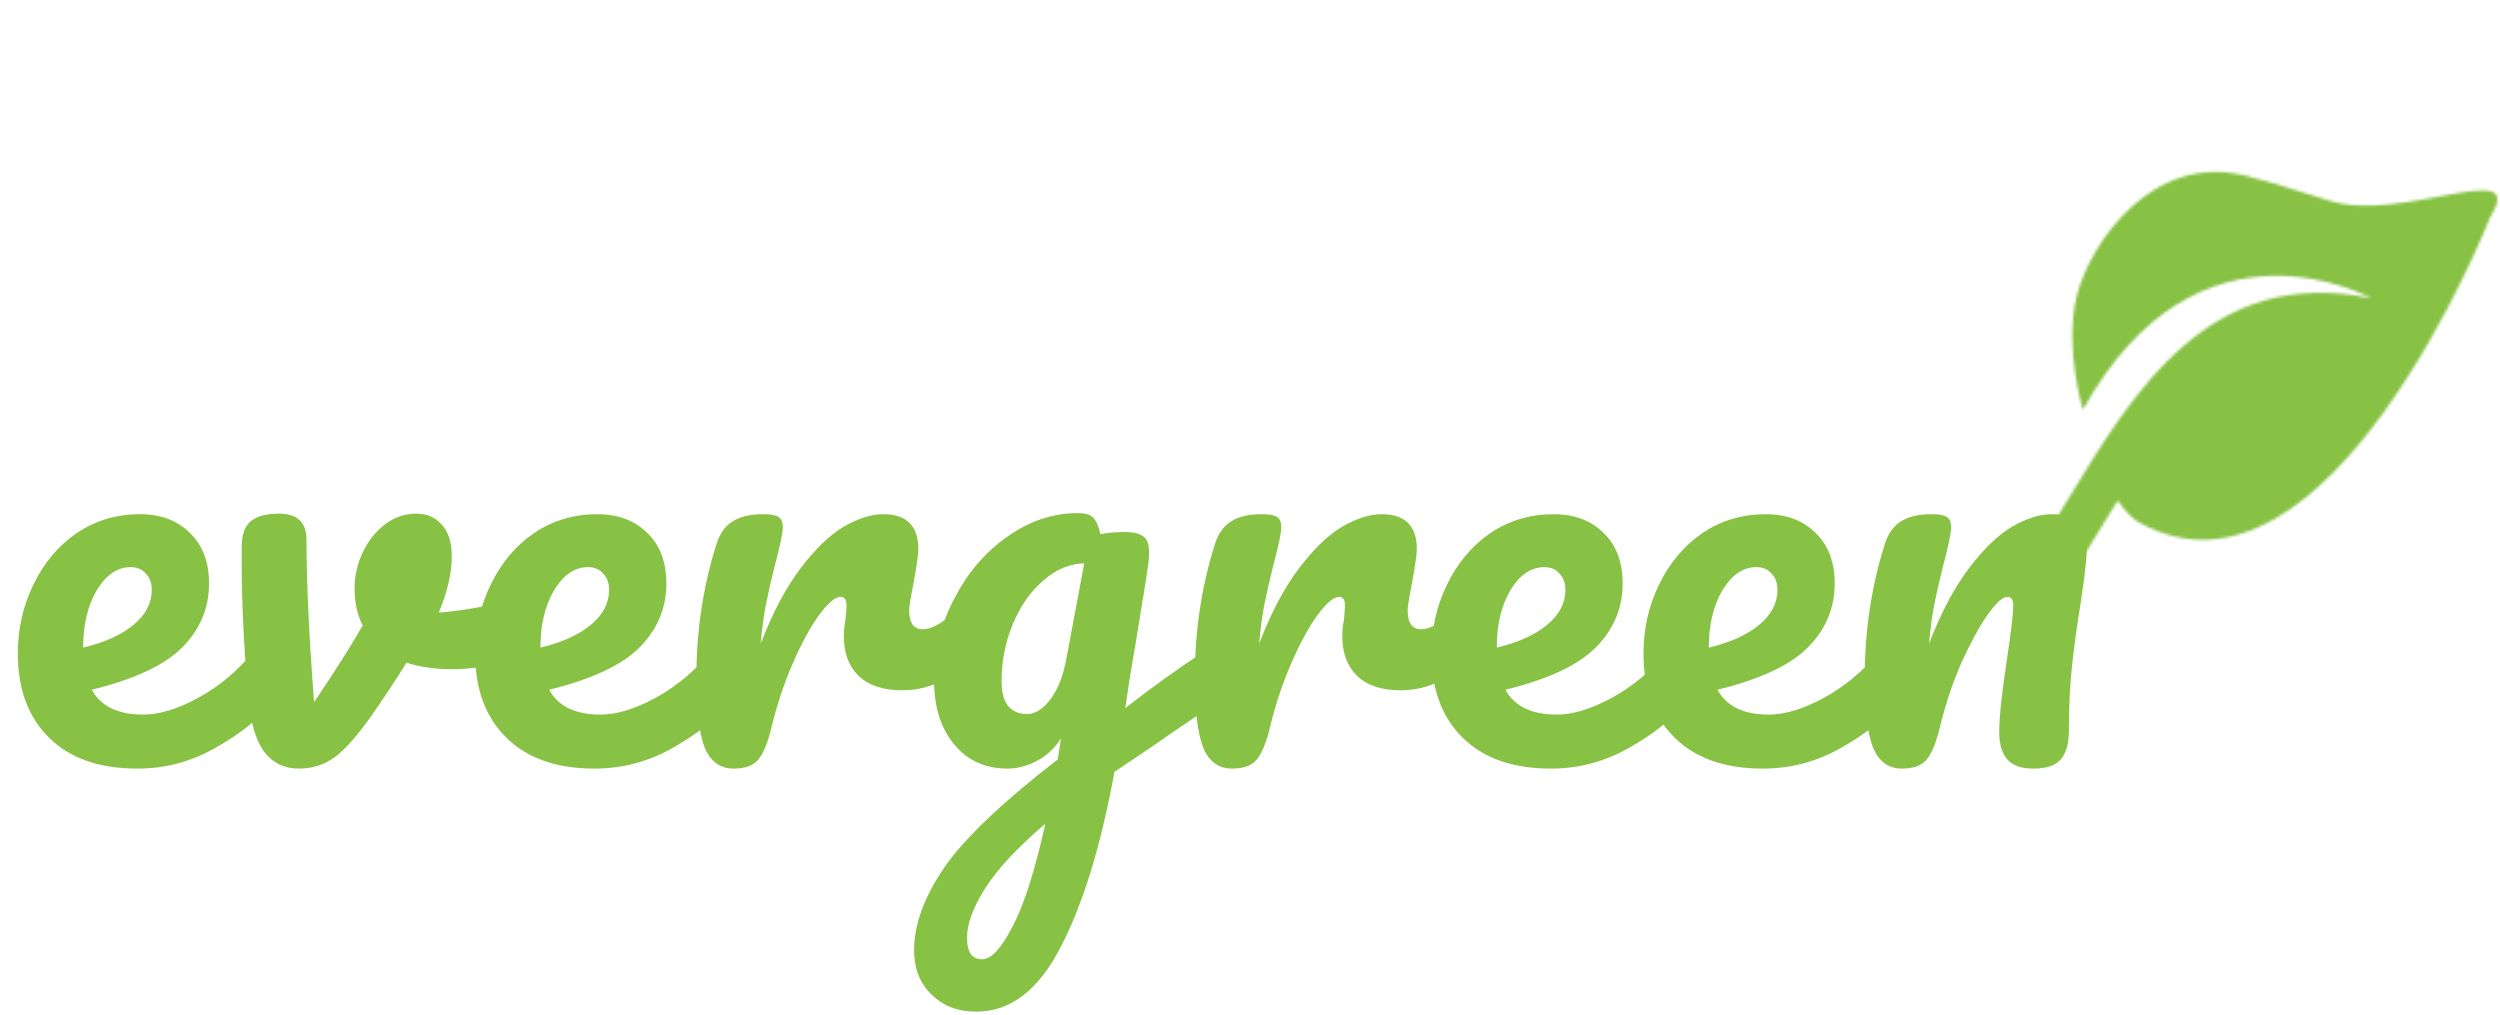
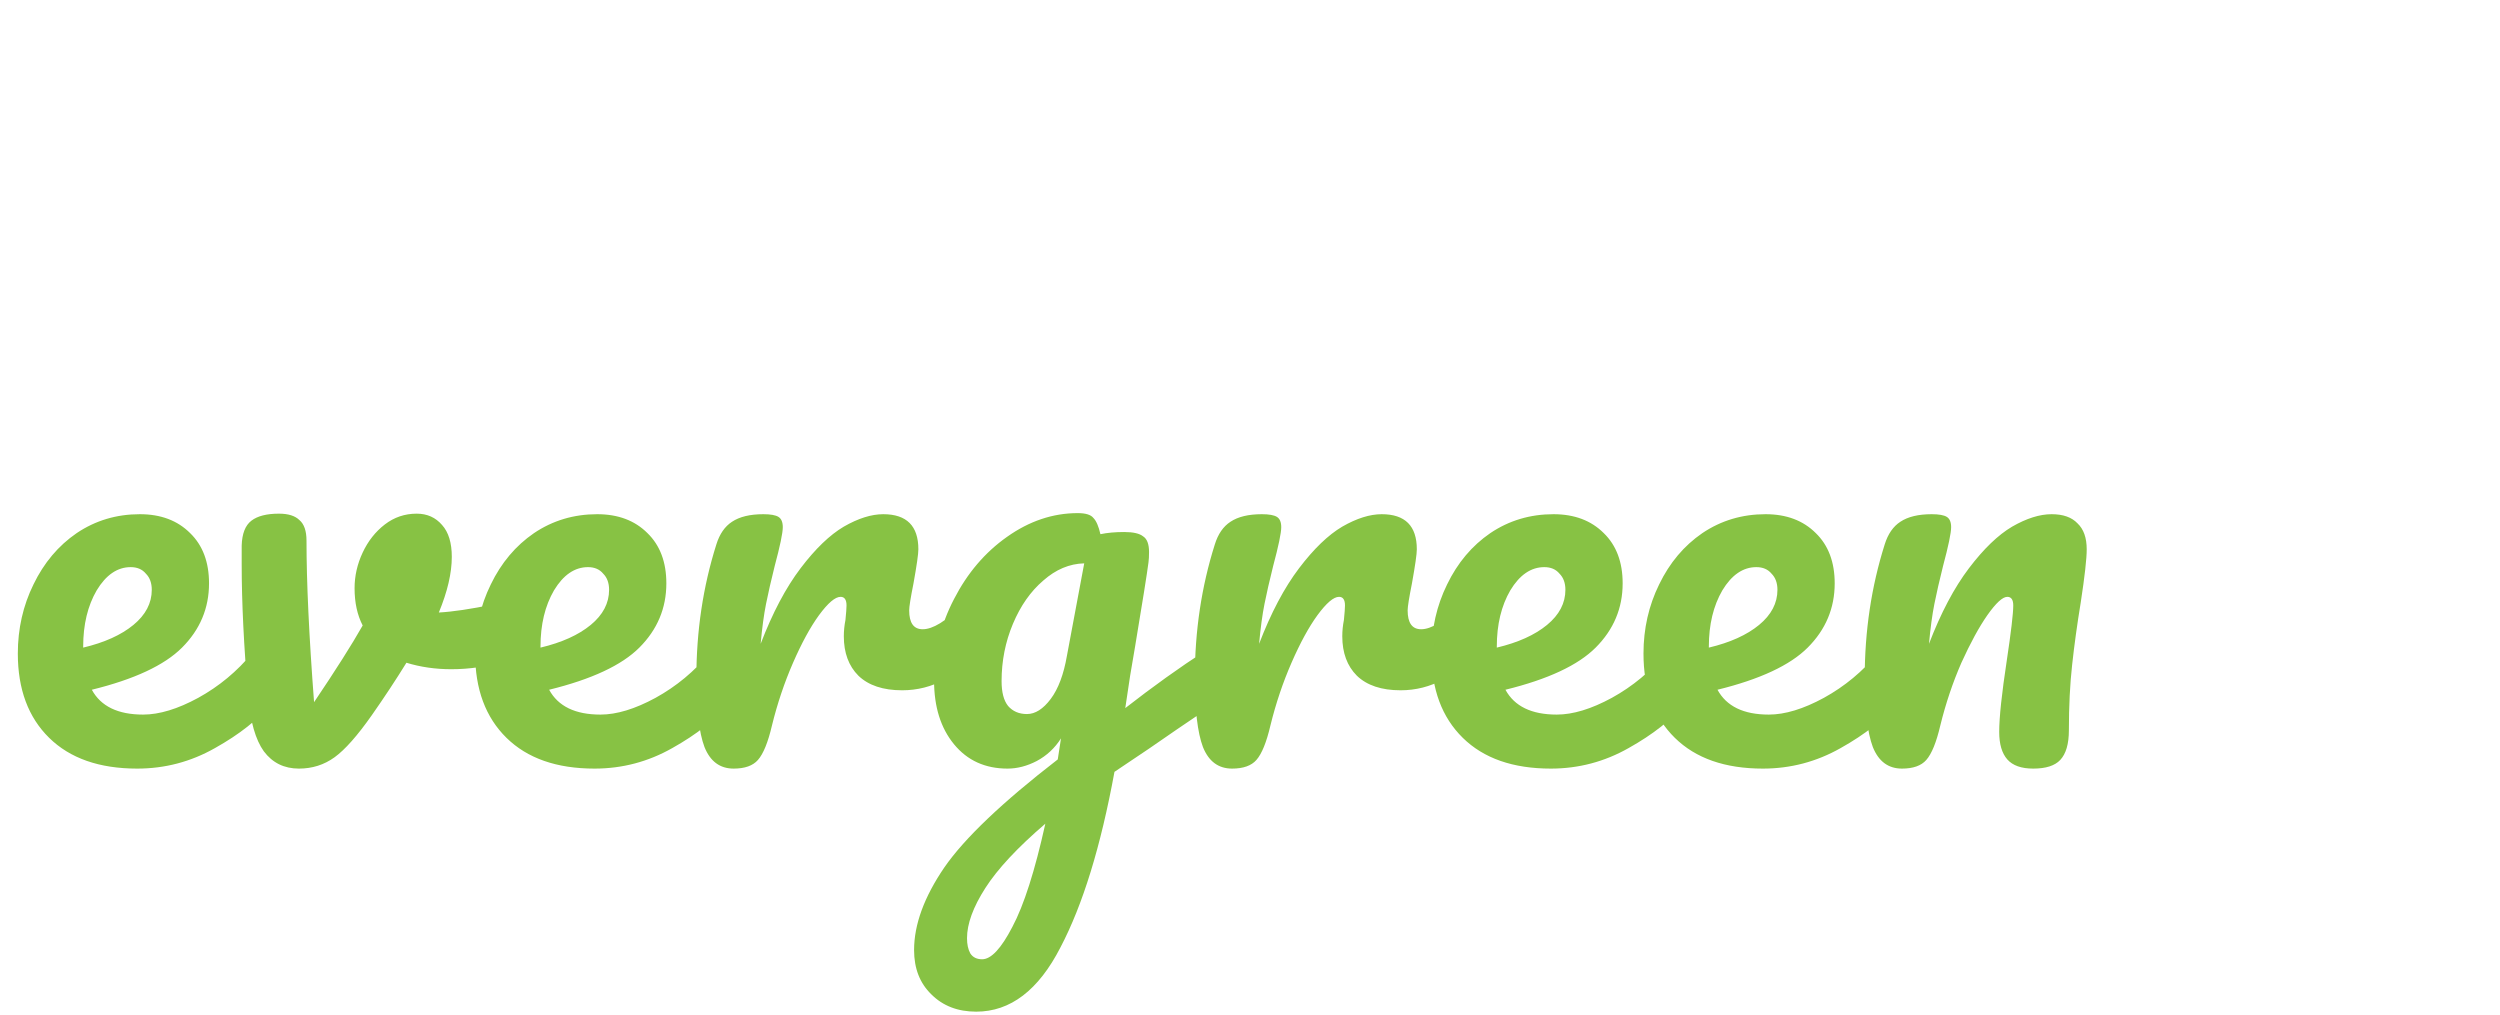
<svg xmlns="http://www.w3.org/2000/svg" width="914" height="371" viewBox="0 0 914 371" fill="none">
  <mask id="path-1-inside-1_179_17" fill="white">
-     <path d="M781.849 190.899C779.534 189.599 776.691 186.563 774.217 183.014L762.708 201.757C755.078 206.522 751.411 196.421 752.285 188.706L755.504 183.492C780.02 142.887 808.084 96.712 867.02 109.09C867.02 109.09 803.876 73.648 761.508 149.778C761.508 149.778 754.591 126.994 759.314 108.043C764.038 89.091 786.704 55.909 820.638 64.154C830.252 66.49 840.762 70.049 851.245 73.233C877.341 82.119 924.748 56.522 910.4 79.433C910.4 79.433 851.307 229.884 781.849 190.899Z" />
-   </mask>
+     </mask>
  <path d="M774.217 183.014L849.155 113.95L756.287 -19.255L685.452 96.096L774.217 183.014ZM762.708 201.757L824.596 316.201L840.773 306.099L851.472 288.675L762.708 201.757ZM752.285 188.706L663.639 101.595L651.15 121.825L648.147 148.327L752.285 188.706ZM755.504 183.492L844.15 270.603L844.397 270.203L844.641 269.799L755.504 183.492ZM867.02 109.09L869.214 233.262L895.085 -3.51L867.02 109.09ZM761.508 149.778L663.505 171.22L742.324 430.847L852.358 233.13L761.508 149.778ZM820.638 64.154L821.382 -59.352L820.638 64.154ZM851.245 73.233L860.65 -47.748L859.023 -48.302L857.392 -48.797L851.245 73.233ZM910.4 79.433L822.073 -8.191L817.21 -0.425L813.703 8.504L910.4 79.433ZM809.915 78.298C823.826 86.107 833.256 95.324 837.495 99.743C842.509 104.97 846.315 109.877 849.155 113.95L699.279 252.079C706.821 262.897 725.333 287.53 753.783 303.499L809.915 78.298ZM685.452 96.096L673.943 114.839L851.472 288.675L862.982 269.932L685.452 96.096ZM700.819 87.313C710.542 81.241 731.874 71.696 762.072 80.251C795.175 89.629 820.188 115.352 834.867 139.471C858.502 178.305 858.2 213.402 856.423 229.085L648.147 148.327C645.496 171.725 646.59 215.729 673.748 260.352C690.189 287.365 717.494 315.202 753.403 325.375C786.408 334.725 811.059 324.656 824.596 316.201L700.819 87.313ZM840.931 275.817L844.15 270.603L666.858 96.381L663.639 101.595L840.931 275.817ZM844.641 269.799C851.017 259.238 855.618 251.715 860.302 245.126C864.83 238.758 867.97 235.415 869.981 233.678C871.768 232.134 871.925 232.503 870.58 232.886C868.966 233.346 868.082 233.024 869.214 233.262L864.825 -15.083C741.571 -40.968 685.974 64.712 666.367 97.185L844.641 269.799ZM867.02 109.09C895.085 -3.51 895.023 -3.545 894.961 -3.58C894.94 -3.592 894.877 -3.627 894.835 -3.651C894.75 -3.698 894.664 -3.746 894.577 -3.794C894.403 -3.891 894.223 -3.99 894.039 -4.091C893.67 -4.294 893.281 -4.505 892.872 -4.724C892.055 -5.162 891.157 -5.633 890.183 -6.129C888.235 -7.122 885.967 -8.226 883.404 -9.388C878.298 -11.703 871.902 -14.305 864.445 -16.721C849.67 -21.51 829.728 -25.895 807.038 -25.189C758.19 -23.67 706.892 1.318 670.658 66.426L852.358 233.13C858.492 222.108 859.95 226.752 853.265 226.96C851.658 227.01 850.149 226.727 848.538 226.204C847.663 225.921 846.53 225.493 845.043 224.819C844.289 224.477 843.419 224.06 842.418 223.55C841.916 223.294 841.378 223.013 840.802 222.705C840.514 222.55 840.217 222.389 839.909 222.22C839.755 222.135 839.598 222.049 839.439 221.961C839.36 221.916 839.279 221.872 839.199 221.827C839.158 221.804 839.097 221.77 839.077 221.759C839.015 221.724 838.954 221.69 867.02 109.09ZM761.508 149.778C859.511 128.336 859.521 128.37 859.531 128.403C859.534 128.413 859.544 128.447 859.551 128.468C859.564 128.512 859.577 128.556 859.59 128.599C859.616 128.686 859.642 128.771 859.667 128.856C859.718 129.026 859.768 129.192 859.816 129.354C859.912 129.679 860.003 129.991 860.09 130.29C860.262 130.886 860.416 131.436 860.554 131.943C860.828 132.949 861.051 133.825 861.234 134.604C861.579 136.062 861.889 137.594 862.134 139.334C862.382 141.089 863.878 151.325 860.509 164.842L658.12 51.243C650.027 83.711 652.62 114.815 655.145 132.7C656.53 142.505 658.273 150.917 659.767 157.24C660.526 160.451 661.252 163.255 661.886 165.581C662.204 166.748 662.502 167.806 662.773 168.745C662.909 169.216 663.038 169.658 663.16 170.07C663.222 170.276 663.281 170.475 663.338 170.667C663.367 170.763 663.395 170.857 663.423 170.949C663.437 170.995 663.451 171.041 663.465 171.086C663.471 171.108 663.482 171.142 663.485 171.153C663.495 171.186 663.505 171.22 761.508 149.778ZM860.509 164.842C858.562 172.652 856.368 176.455 855.832 177.368C855.009 178.767 854.008 180.123 852.461 181.542C849.882 183.908 838.811 192.257 819.894 187.661L821.382 -59.352C768.531 -72.195 729.16 -51.377 705.584 -29.742C683.247 -9.245 665.926 19.926 658.12 51.243L860.509 164.842ZM819.894 187.661C825.929 189.127 830.127 190.716 845.098 195.262L857.392 -48.797C851.396 -50.618 834.576 -56.147 821.382 -59.352L819.894 187.661ZM841.84 194.213C868.339 203.237 891.554 201.508 902.246 200.435C914.304 199.225 927.076 196.611 931.012 195.894C934.22 195.311 934.114 195.413 932.67 195.541C931.837 195.614 929.095 195.839 925.137 195.668C921.89 195.527 913.133 194.981 901.61 191.075C891.223 187.553 865.719 176.992 842.179 146.468C814.872 111.059 807.607 71.992 808.055 45.836C808.435 23.622 814.031 8.837 816.107 3.71C818.699 -2.693 821.202 -6.8 822.073 -8.191L998.727 167.057C1001.39 162.801 1005.21 156.21 1008.67 147.661C1011.61 140.388 1017.64 123.794 1018.04 100.07C1018.51 72.404 1010.87 32.125 982.831 -4.239C958.555 -35.717 931.954 -46.976 920.149 -50.978C898.178 -58.427 879.951 -56.304 877.068 -56.048C870.552 -55.47 864.418 -54.375 860.966 -53.747C851.581 -52.039 848.505 -51.352 844.783 -50.978C839.695 -50.467 847.199 -52.329 860.65 -47.748L841.84 194.213ZM910.4 79.433C813.703 8.504 813.712 8.481 813.721 8.458C813.724 8.451 813.732 8.429 813.738 8.415C813.749 8.387 813.759 8.362 813.768 8.338C813.786 8.291 813.802 8.253 813.813 8.224C813.837 8.164 813.848 8.138 813.845 8.144C813.84 8.157 813.783 8.298 813.676 8.557C813.462 9.077 813.051 10.063 812.455 11.437C811.256 14.202 809.355 18.43 806.853 23.527C801.67 34.086 794.762 46.614 787.044 57.386C783.249 62.684 779.782 66.816 776.815 69.808C773.753 72.896 772.178 73.801 772.337 73.711C772.664 73.527 787.777 65.873 809.915 78.298L753.783 303.499C810.65 335.417 859.197 323.576 890.138 306.147C919.966 289.346 942.298 263.123 957.298 242.185C973.037 220.217 985.243 197.569 993.31 181.137C997.434 172.737 1000.69 165.516 1003 160.206C1004.15 157.542 1005.08 155.333 1005.76 153.669C1006.11 152.836 1006.39 152.137 1006.61 151.582C1006.72 151.305 1006.82 151.064 1006.9 150.86C1006.94 150.758 1006.98 150.665 1007.01 150.582C1007.03 150.541 1007.04 150.501 1007.06 150.465C1007.06 150.446 1007.07 150.42 1007.08 150.411C1007.09 150.386 1007.1 150.361 910.4 79.433Z" fill="#87C244" mask="url(#path-1-inside-1_179_17)" />
  <path d="M97.551 235.977C99.262 235.977 100.579 236.767 101.5 238.347C102.554 239.927 103.08 242.099 103.08 244.864C103.08 250.13 101.83 254.211 99.328 257.107C94.457 263.031 87.546 268.494 78.594 273.497C69.773 278.5 60.295 281.001 50.158 281.001C36.335 281.001 25.605 277.249 17.97 269.745C10.334 262.241 6.517 251.973 6.517 238.94C6.517 229.856 8.425 221.43 12.243 213.663C16.061 205.764 21.327 199.511 28.041 194.903C34.887 190.296 42.588 187.992 51.145 187.992C58.781 187.992 64.902 190.296 69.51 194.903C74.118 199.379 76.421 205.501 76.421 213.268C76.421 222.352 73.13 230.185 66.548 236.767C60.097 243.218 49.105 248.352 33.57 252.17C36.861 258.226 43.115 261.254 52.33 261.254C58.254 261.254 64.968 259.213 72.472 255.132C80.108 250.92 86.69 245.456 92.219 238.742C93.799 236.899 95.576 235.977 97.551 235.977ZM47.788 207.344C42.917 207.344 38.77 210.175 35.347 215.835C32.056 221.496 30.411 228.342 30.411 236.372V236.767C38.178 234.924 44.3 232.16 48.776 228.474C53.252 224.787 55.489 220.509 55.489 215.638C55.489 213.137 54.766 211.162 53.317 209.714C52.001 208.134 50.158 207.344 47.788 207.344ZM185.714 219.982C186.109 219.851 186.768 219.785 187.689 219.785C189.664 219.785 191.178 220.443 192.231 221.76C193.284 223.076 193.811 224.853 193.811 227.091C193.811 231.172 193.021 234.398 191.441 236.767C189.861 239.005 187.492 240.651 184.332 241.704C178.276 243.679 171.826 244.666 164.98 244.666C159.187 244.666 153.724 243.876 148.59 242.297C144.772 248.484 140.559 254.869 135.952 261.451C130.686 268.955 126.144 274.09 122.326 276.854C118.508 279.619 114.164 281.001 109.293 281.001C103.895 281.001 99.617 278.895 96.457 274.682C93.429 270.469 91.52 263.821 90.731 254.737C89.151 236.307 88.361 220.18 88.361 206.357V199.445C88.493 195.101 89.677 192.073 91.915 190.362C94.153 188.65 97.51 187.794 101.986 187.794C105.409 187.794 107.911 188.584 109.49 190.164C111.202 191.612 112.057 194.114 112.057 197.668C112.057 212.807 112.979 232.489 114.822 256.712C122.721 244.995 128.645 235.648 132.594 228.671C130.62 224.853 129.632 220.311 129.632 215.045C129.632 210.569 130.62 206.225 132.594 202.012C134.569 197.8 137.268 194.377 140.691 191.744C144.114 189.111 147.997 187.794 152.342 187.794C156.159 187.794 159.253 189.177 161.623 191.941C163.992 194.574 165.177 198.458 165.177 203.592C165.177 209.516 163.598 216.296 160.438 223.932C165.441 223.668 172.089 222.681 180.383 220.97L185.714 219.982ZM264.746 235.977C266.458 235.977 267.774 236.767 268.696 238.347C269.749 239.927 270.275 242.099 270.275 244.864C270.275 250.13 269.025 254.211 266.523 257.107C261.652 263.031 254.741 268.494 245.789 273.497C236.969 278.5 227.49 281.001 217.353 281.001C203.53 281.001 192.801 277.249 185.165 269.745C177.53 262.241 173.712 251.973 173.712 238.94C173.712 229.856 175.621 221.43 179.438 213.663C183.256 205.764 188.522 199.511 195.236 194.903C202.082 190.296 209.783 187.992 218.34 187.992C225.976 187.992 232.098 190.296 236.705 194.903C241.313 199.379 243.617 205.501 243.617 213.268C243.617 222.352 240.326 230.185 233.743 236.767C227.292 243.218 216.3 248.352 200.765 252.17C204.057 258.226 210.31 261.254 219.525 261.254C225.449 261.254 232.163 259.213 239.667 255.132C247.303 250.92 253.885 245.456 259.414 238.742C260.994 236.899 262.771 235.977 264.746 235.977ZM214.983 207.344C210.112 207.344 205.965 210.175 202.543 215.835C199.251 221.496 197.606 228.342 197.606 236.372V236.767C205.373 234.924 211.495 232.16 215.971 228.474C220.447 224.787 222.685 220.509 222.685 215.638C222.685 213.137 221.961 211.162 220.513 209.714C219.196 208.134 217.353 207.344 214.983 207.344ZM268.217 281.001C263.215 281.001 259.66 278.368 257.554 273.102C255.579 267.836 254.592 259.411 254.592 247.826C254.592 230.712 257.027 214.453 261.898 199.05C263.083 195.233 264.992 192.468 267.625 190.756C270.39 188.913 274.207 187.992 279.078 187.992C281.711 187.992 283.554 188.321 284.608 188.979C285.661 189.637 286.187 190.888 286.187 192.731C286.187 194.838 285.2 199.577 283.225 206.949C281.909 212.215 280.856 216.823 280.066 220.772C279.276 224.722 278.618 229.593 278.091 235.385C282.435 224.063 287.306 214.848 292.704 207.739C298.101 200.63 303.367 195.562 308.502 192.534C313.768 189.506 318.573 187.992 322.917 187.992C331.474 187.992 335.753 192.27 335.753 200.828C335.753 202.539 335.16 206.686 333.975 213.268C332.922 218.534 332.396 221.825 332.396 223.142C332.396 227.75 334.041 230.053 337.332 230.053C341.019 230.053 345.758 227.157 351.55 221.365C353.262 219.653 355.039 218.797 356.882 218.797C358.594 218.797 359.91 219.587 360.832 221.167C361.885 222.615 362.411 224.59 362.411 227.091C362.411 231.962 361.095 235.78 358.462 238.545C354.776 242.362 350.431 245.654 345.429 248.418C340.558 251.051 335.358 252.368 329.829 252.368C322.851 252.368 317.519 250.59 313.833 247.036C310.279 243.481 308.502 238.676 308.502 232.62C308.502 230.646 308.699 228.671 309.094 226.696C309.357 224.063 309.489 222.286 309.489 221.365C309.489 219.258 308.765 218.205 307.317 218.205C305.342 218.205 302.709 220.443 299.418 224.919C296.258 229.263 293.099 235.056 289.939 242.297C286.78 249.537 284.213 257.173 282.238 265.203C280.79 271.391 279.078 275.603 277.104 277.841C275.261 279.948 272.298 281.001 268.217 281.001ZM445.167 236.372C446.879 236.372 448.195 237.228 449.117 238.94C450.17 240.519 450.697 242.56 450.697 245.061C450.697 248.089 450.236 250.459 449.314 252.17C448.393 253.882 446.945 255.396 444.97 256.712C433.648 264.348 425.354 270.008 420.089 273.695L407.45 282.186C402.448 309.437 395.865 330.83 387.703 346.364C379.673 362.03 369.404 369.863 356.898 369.863C350.184 369.863 344.72 367.757 340.507 363.544C336.295 359.463 334.188 354.066 334.188 347.352C334.188 338.005 337.874 327.933 345.247 317.138C352.619 306.475 366.442 293.31 386.716 277.644L387.901 269.943C385.663 273.497 382.701 276.262 379.014 278.236C375.46 280.079 371.905 281.001 368.351 281.001C360.189 281.001 353.672 278.039 348.801 272.115C343.93 266.191 341.495 258.423 341.495 248.813C341.495 238.281 343.93 228.342 348.801 218.995C353.672 209.516 360.123 201.947 368.153 196.286C376.316 190.493 384.939 187.597 394.022 187.597C396.918 187.597 398.827 188.189 399.749 189.374C400.802 190.427 401.658 192.402 402.316 195.298C404.817 194.772 407.714 194.508 411.005 194.508C414.296 194.508 416.6 195.035 417.916 196.088C419.364 197.01 420.089 198.919 420.089 201.815C420.089 203.395 420.023 204.645 419.891 205.567C419.364 209.648 417.719 219.982 414.954 236.57C414.428 239.729 413.835 243.218 413.177 247.036C412.65 250.722 412.058 254.671 411.4 258.884C421.537 250.985 431.279 244.008 440.626 237.952C442.337 236.899 443.851 236.372 445.167 236.372ZM375.46 261.056C378.488 261.056 381.384 259.213 384.149 255.527C386.913 251.841 388.888 246.575 390.073 239.729L396.392 205.962C390.994 206.093 385.992 208.2 381.384 212.281C376.776 216.23 373.09 221.496 370.326 228.079C367.561 234.661 366.179 241.638 366.179 249.011C366.179 253.092 366.969 256.12 368.548 258.094C370.26 260.069 372.564 261.056 375.46 261.056ZM359.07 350.709C362.361 350.709 366.047 346.759 370.128 338.86C374.341 330.961 378.356 318.389 382.174 301.143C372.037 309.832 364.731 317.665 360.255 324.642C355.779 331.62 353.541 337.741 353.541 343.007C353.541 345.245 353.936 347.088 354.725 348.536C355.647 349.984 357.095 350.709 359.07 350.709ZM450.454 281.001C445.452 281.001 441.897 278.368 439.791 273.102C437.816 267.836 436.829 259.411 436.829 247.826C436.829 230.712 439.264 214.453 444.135 199.05C445.32 195.233 447.229 192.468 449.862 190.756C452.627 188.913 456.444 187.992 461.315 187.992C463.948 187.992 465.791 188.321 466.845 188.979C467.898 189.637 468.424 190.888 468.424 192.731C468.424 194.838 467.437 199.577 465.462 206.949C464.146 212.215 463.093 216.823 462.303 220.772C461.513 224.722 460.855 229.593 460.328 235.385C464.672 224.063 469.543 214.848 474.941 207.739C480.338 200.63 485.604 195.562 490.739 192.534C496.005 189.506 500.81 187.992 505.154 187.992C513.711 187.992 517.99 192.27 517.99 200.828C517.99 202.539 517.397 206.686 516.212 213.268C515.159 218.534 514.633 221.825 514.633 223.142C514.633 227.75 516.278 230.053 519.569 230.053C523.256 230.053 527.995 227.157 533.787 221.365C535.499 219.653 537.276 218.797 539.119 218.797C540.831 218.797 542.147 219.587 543.069 221.167C544.122 222.615 544.648 224.59 544.648 227.091C544.648 231.962 543.332 235.78 540.699 238.545C537.013 242.362 532.668 245.654 527.666 248.418C522.795 251.051 517.595 252.368 512.066 252.368C505.088 252.368 499.756 250.59 496.07 247.036C492.516 243.481 490.739 238.676 490.739 232.62C490.739 230.646 490.936 228.671 491.331 226.696C491.594 224.063 491.726 222.286 491.726 221.365C491.726 219.258 491.002 218.205 489.554 218.205C487.579 218.205 484.946 220.443 481.655 224.919C478.495 229.263 475.336 235.056 472.176 242.297C469.017 249.537 466.45 257.173 464.475 265.203C463.027 271.391 461.315 275.603 459.341 277.841C457.498 279.948 454.535 281.001 450.454 281.001ZM614.371 235.977C616.083 235.977 617.399 236.767 618.321 238.347C619.374 239.927 619.901 242.099 619.901 244.864C619.901 250.13 618.65 254.211 616.149 257.107C611.278 263.031 604.366 268.494 595.414 273.497C586.594 278.5 577.115 281.001 566.978 281.001C553.155 281.001 542.426 277.249 534.79 269.745C527.155 262.241 523.337 251.973 523.337 238.94C523.337 229.856 525.246 221.43 529.064 213.663C532.881 205.764 538.147 199.511 544.861 194.903C551.707 190.296 559.408 187.992 567.965 187.992C575.601 187.992 581.723 190.296 586.33 194.903C590.938 199.379 593.242 205.501 593.242 213.268C593.242 222.352 589.951 230.185 583.368 236.767C576.918 243.218 565.925 248.352 550.39 252.17C553.682 258.226 559.935 261.254 569.15 261.254C575.074 261.254 581.788 259.213 589.292 255.132C596.928 250.92 603.51 245.456 609.04 238.742C610.619 236.899 612.397 235.977 614.371 235.977ZM564.608 207.344C559.737 207.344 555.591 210.175 552.168 215.835C548.877 221.496 547.231 228.342 547.231 236.372V236.767C554.998 234.924 561.12 232.16 565.596 228.474C570.072 224.787 572.31 220.509 572.31 215.638C572.31 213.137 571.586 211.162 570.138 209.714C568.821 208.134 566.978 207.344 564.608 207.344ZM691.894 235.977C693.606 235.977 694.922 236.767 695.844 238.347C696.897 239.927 697.424 242.099 697.424 244.864C697.424 250.13 696.173 254.211 693.672 257.107C688.801 263.031 681.889 268.494 672.937 273.497C664.117 278.5 654.638 281.001 644.501 281.001C630.678 281.001 619.949 277.249 612.313 269.745C604.678 262.241 600.86 251.973 600.86 238.94C600.86 229.856 602.769 221.43 606.587 213.663C610.404 205.764 615.67 199.511 622.384 194.903C629.23 190.296 636.931 187.992 645.488 187.992C653.124 187.992 659.246 190.296 663.853 194.903C668.461 199.379 670.765 205.501 670.765 213.268C670.765 222.352 667.474 230.185 660.891 236.767C654.441 243.218 643.448 248.352 627.914 252.17C631.205 258.226 637.458 261.254 646.673 261.254C652.597 261.254 659.311 259.213 666.815 255.132C674.451 250.92 681.033 245.456 686.563 238.742C688.142 236.899 689.92 235.977 691.894 235.977ZM642.131 207.344C637.26 207.344 633.114 210.175 629.691 215.835C626.4 221.496 624.754 228.342 624.754 236.372V236.767C632.521 234.924 638.643 232.16 643.119 228.474C647.595 224.787 649.833 220.509 649.833 215.638C649.833 213.137 649.109 211.162 647.661 209.714C646.344 208.134 644.501 207.344 642.131 207.344ZM695.366 281.001C690.363 281.001 686.808 278.368 684.702 273.102C682.727 267.836 681.74 259.411 681.74 247.826C681.74 230.712 684.175 214.453 689.046 199.05C690.231 195.233 692.14 192.468 694.773 190.756C697.538 188.913 701.355 187.992 706.226 187.992C708.859 187.992 710.702 188.321 711.756 188.979C712.809 189.637 713.335 190.888 713.335 192.731C713.335 194.838 712.348 199.577 710.373 206.949C709.057 212.215 708.004 216.823 707.214 220.772C706.424 224.722 705.766 229.593 705.239 235.385C709.583 224.063 714.454 214.848 719.852 207.739C725.25 200.63 730.515 195.562 735.65 192.534C740.916 189.506 745.721 187.992 750.065 187.992C754.278 187.992 757.437 189.111 759.544 191.349C761.782 193.455 762.901 196.615 762.901 200.828C762.901 204.25 762.177 210.701 760.729 220.18C759.412 228.21 758.359 235.846 757.569 243.086C756.779 250.195 756.384 258.16 756.384 266.981C756.384 271.983 755.331 275.603 753.225 277.841C751.25 279.948 747.959 281.001 743.351 281.001C739.007 281.001 735.847 279.882 733.872 277.644C731.898 275.406 730.91 272.049 730.91 267.573C730.91 262.307 731.832 253.618 733.675 241.507C735.255 230.975 736.045 224.261 736.045 221.365C736.045 219.258 735.321 218.205 733.872 218.205C732.161 218.205 729.726 220.443 726.566 224.919C723.538 229.263 720.379 235.056 717.087 242.297C713.928 249.537 711.361 257.173 709.386 265.203C707.938 271.391 706.226 275.603 704.252 277.841C702.409 279.948 699.447 281.001 695.366 281.001Z" fill="#87C244" />
</svg>